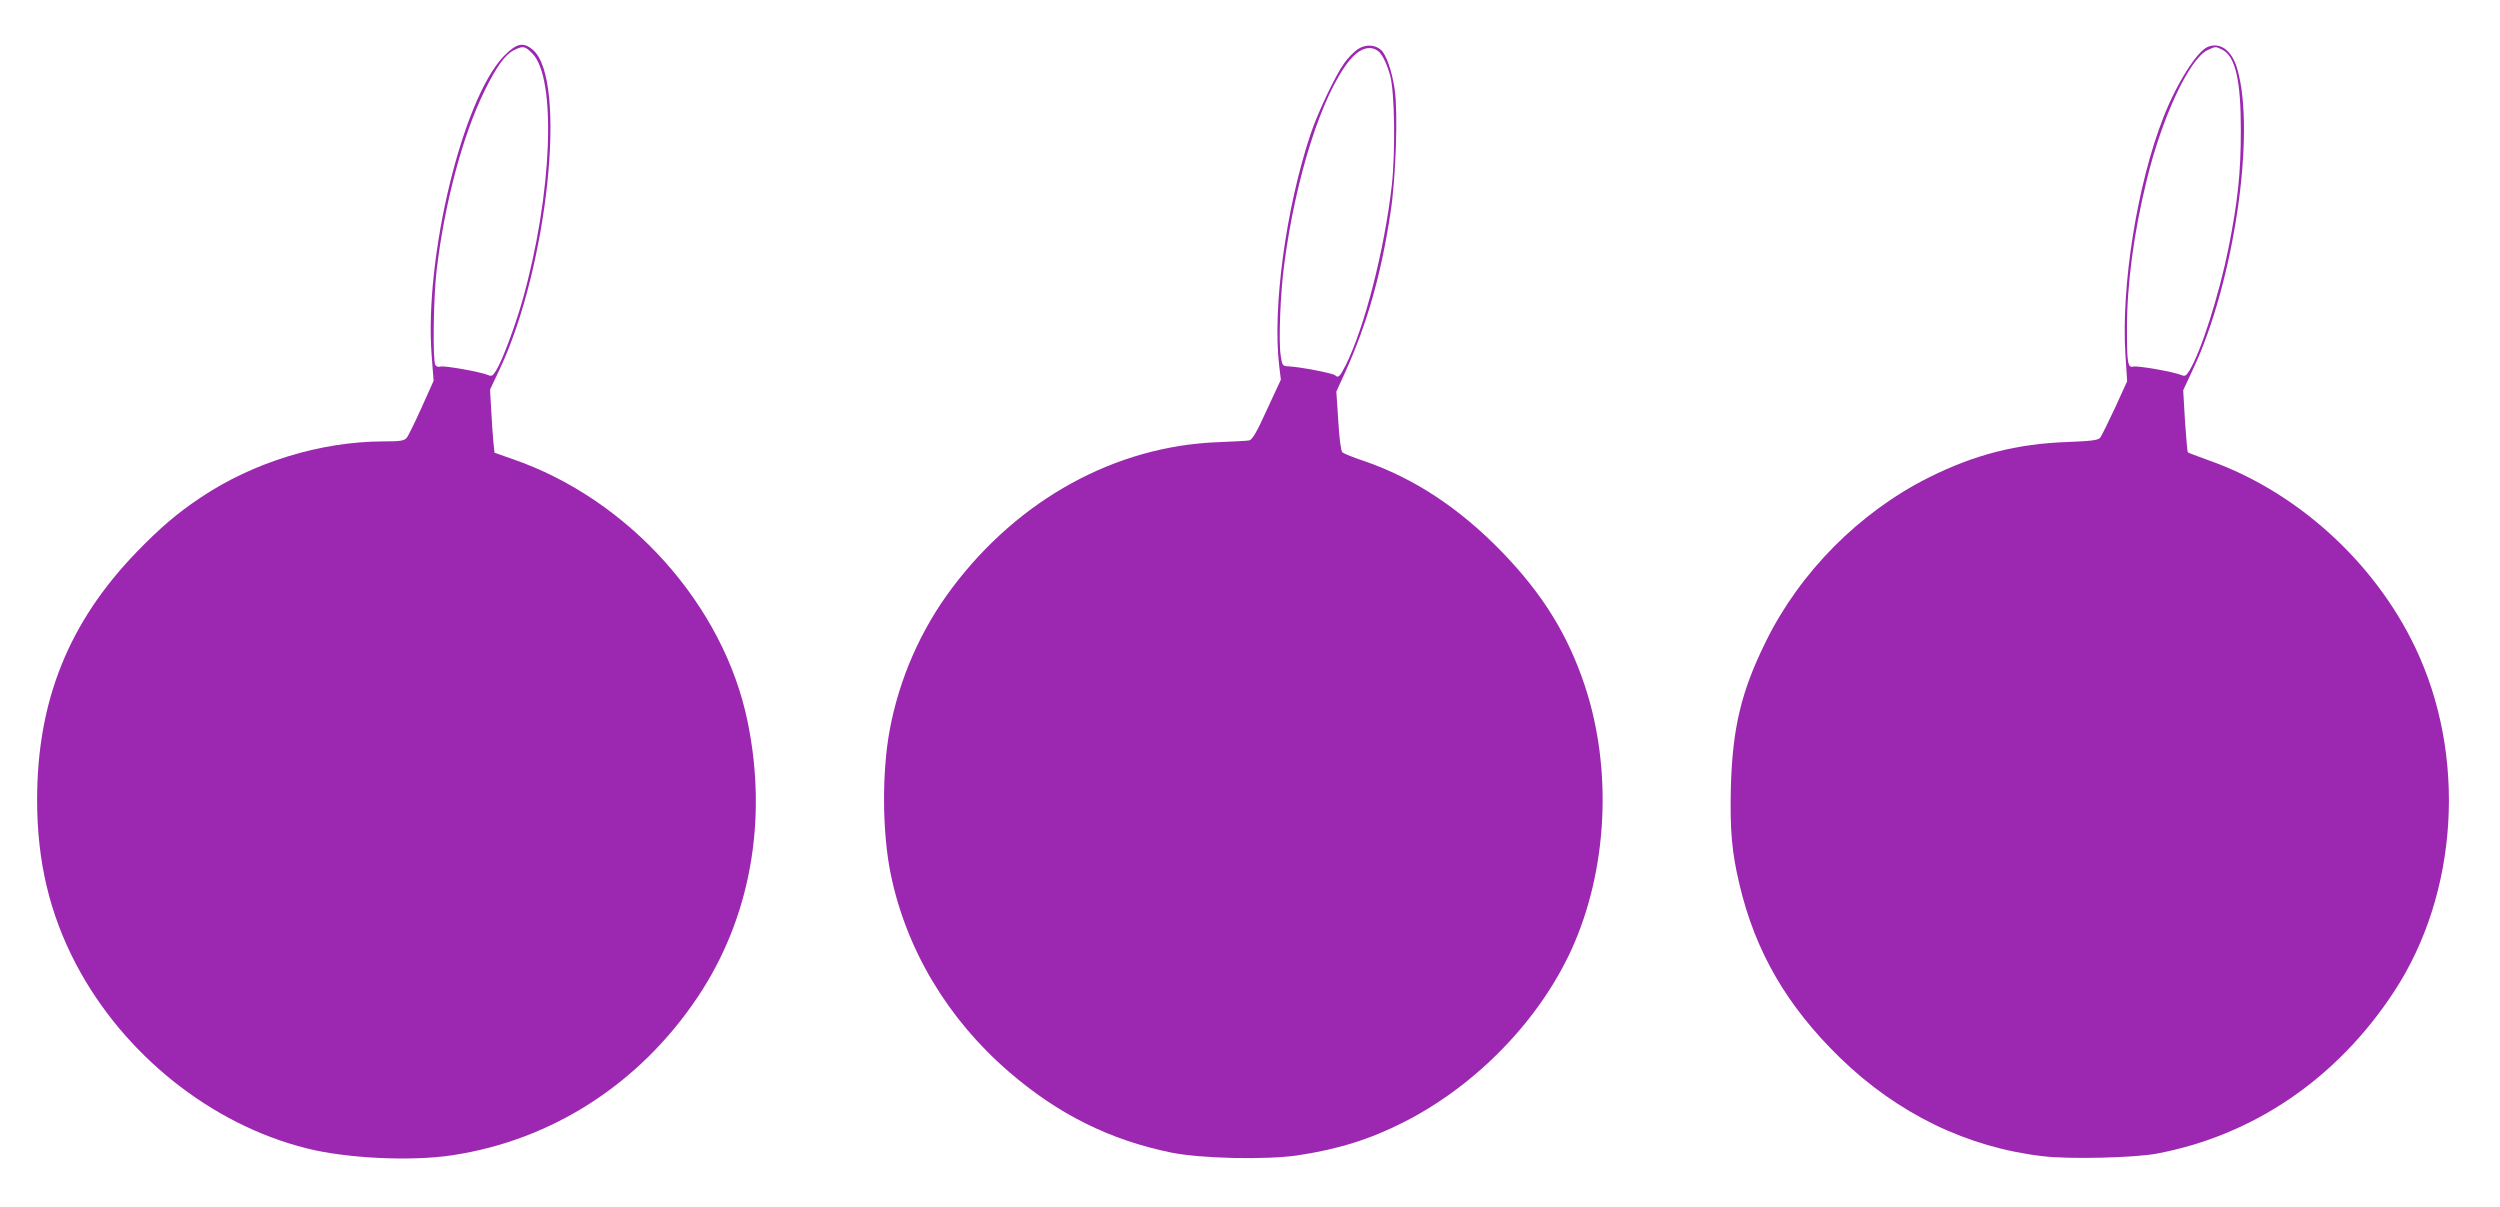
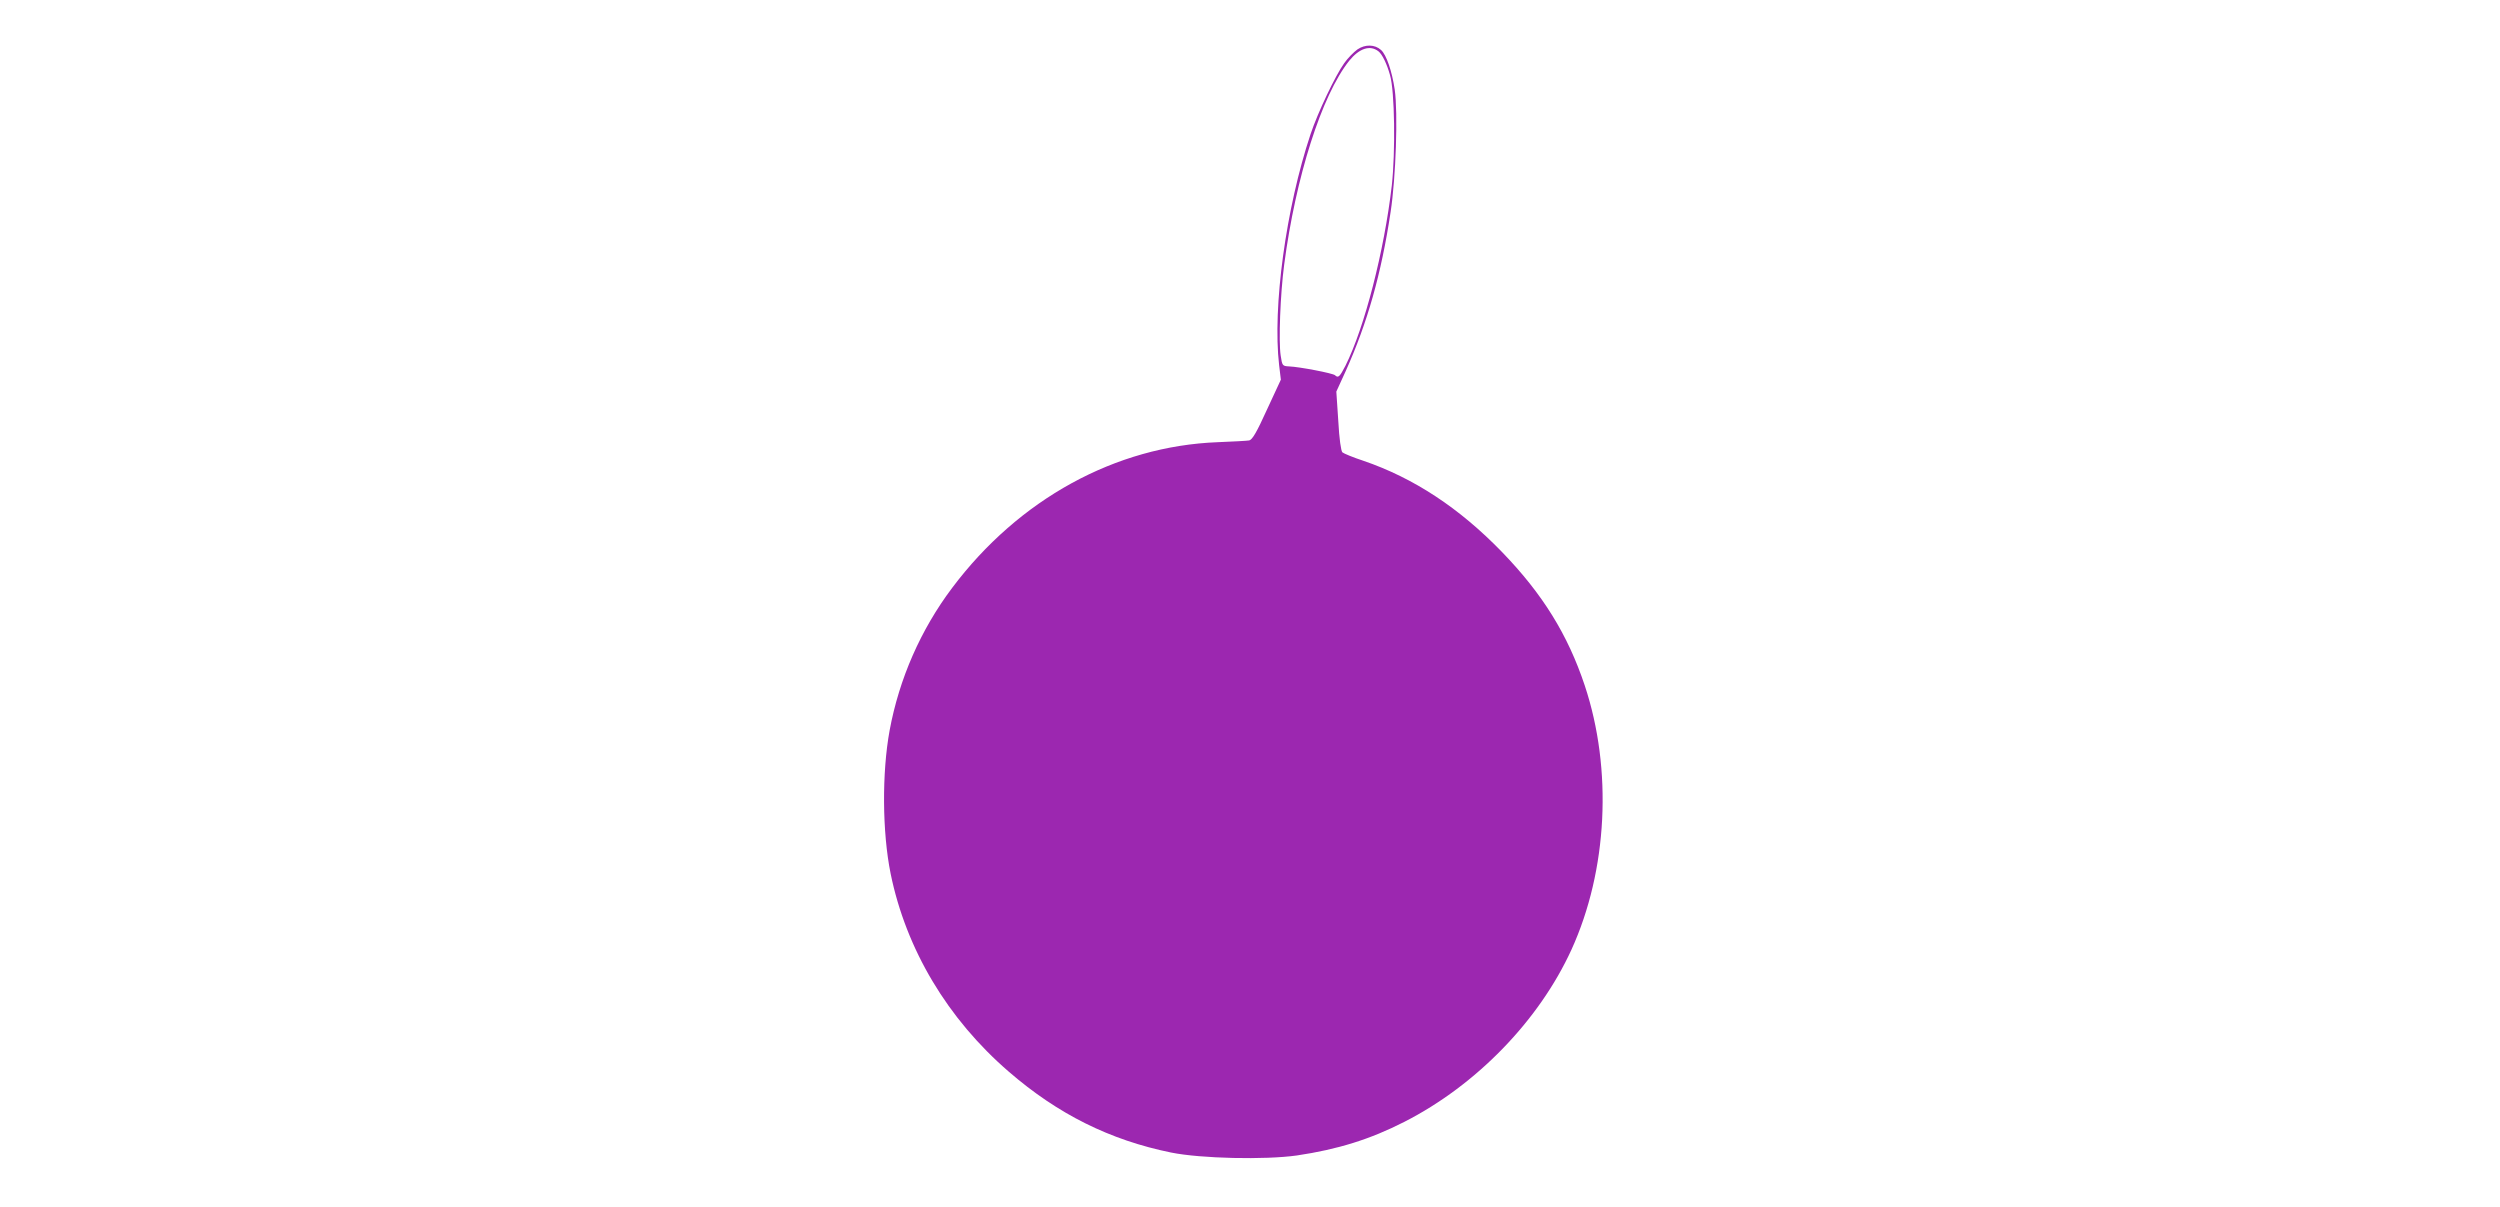
<svg xmlns="http://www.w3.org/2000/svg" version="1.0" width="1280pt" height="618pt" viewBox="0 0 1280 618" preserveAspectRatio="xMidYMid meet">
  <g transform="translate(0,618) scale(0.1,-0.1)" fill="#9c27b0" stroke="none">
-     <path d="M2580 5893 c-212 -220 -408 -1031 -370 -1532 l10 -131 -62 -138 c-34 -75 -68 -145 -76 -154 -13 -15 -33 -18 -121 -18 -319 -1 -663 -106 -933 -287 -119 -79 -210 -157 -328 -279 -348 -360 -510 -762 -510 -1269 0 -316 64 -584 200 -843 243 -461 689 -818 1178 -941 203 -52 536 -68 747 -36 511 77 960 366 1257 810 269 401 360 903 256 1409 -122 598 -608 1141 -1205 1346 l-91 32 -6 56 c-3 32 -8 104 -11 162 l-6 105 50 106 c247 523 347 1485 169 1634 -49 42 -83 34 -148 -32z m145 14 c126 -126 103 -722 -50 -1265 -38 -133 -103 -308 -135 -359 -17 -28 -23 -31 -42 -23 -37 16 -227 50 -244 43 -9 -3 -20 0 -25 8 -14 22 -10 343 6 480 40 345 134 697 246 924 60 123 106 186 150 208 47 23 56 22 94 -16z" />
    <path d="M6950 5927 c-19 -14 -50 -45 -68 -71 -45 -63 -135 -252 -172 -363 -126 -378 -195 -886 -161 -1182 l9 -75 -71 -153 c-53 -117 -75 -154 -91 -158 -12 -2 -84 -6 -161 -9 -524 -20 -1019 -292 -1360 -746 -161 -214 -271 -465 -320 -729 -40 -217 -38 -522 5 -734 79 -387 291 -743 605 -1014 252 -218 518 -350 831 -414 153 -31 481 -38 644 -15 209 31 376 83 550 172 369 188 690 519 856 882 185 406 211 922 68 1352 -87 261 -216 469 -424 684 -218 225 -452 379 -710 467 -52 17 -100 37 -107 43 -7 7 -16 68 -21 161 l-10 150 48 105 c111 247 182 496 230 815 27 177 38 507 21 626 -14 95 -43 179 -70 203 -32 29 -81 30 -121 3z m108 -10 c19 -15 43 -64 59 -122 24 -82 28 -393 9 -565 -39 -336 -139 -725 -237 -922 -30 -58 -37 -65 -54 -49 -11 10 -182 43 -235 45 -34 2 -35 3 -43 56 -11 72 -2 314 18 465 59 449 192 867 333 1044 52 64 107 82 150 48z" />
-     <path d="M11304 5940 c-55 -22 -159 -186 -227 -360 -134 -341 -217 -860 -195 -1213 l9 -139 -62 -136 c-35 -75 -69 -144 -76 -153 -11 -13 -43 -17 -166 -22 -261 -9 -478 -65 -712 -182 -355 -178 -659 -484 -834 -840 -126 -255 -171 -443 -179 -748 -5 -218 5 -332 44 -495 81 -344 243 -623 515 -888 296 -287 651 -459 1040 -504 135 -16 463 -8 579 13 497 93 925 384 1217 829 331 503 374 1211 108 1765 -210 439 -609 799 -1059 957 -54 20 -101 37 -104 40 -3 3 -9 76 -15 162 l-9 156 50 107 c210 444 323 1214 226 1541 -27 92 -87 136 -150 110z m75 -15 c66 -34 95 -158 94 -415 0 -214 -15 -358 -63 -600 -48 -239 -141 -531 -200 -627 -17 -28 -23 -31 -42 -23 -37 16 -224 49 -246 43 -28 -7 -32 18 -32 195 0 227 35 490 101 759 78 322 218 621 311 666 41 20 42 20 77 2z" />
  </g>
</svg>